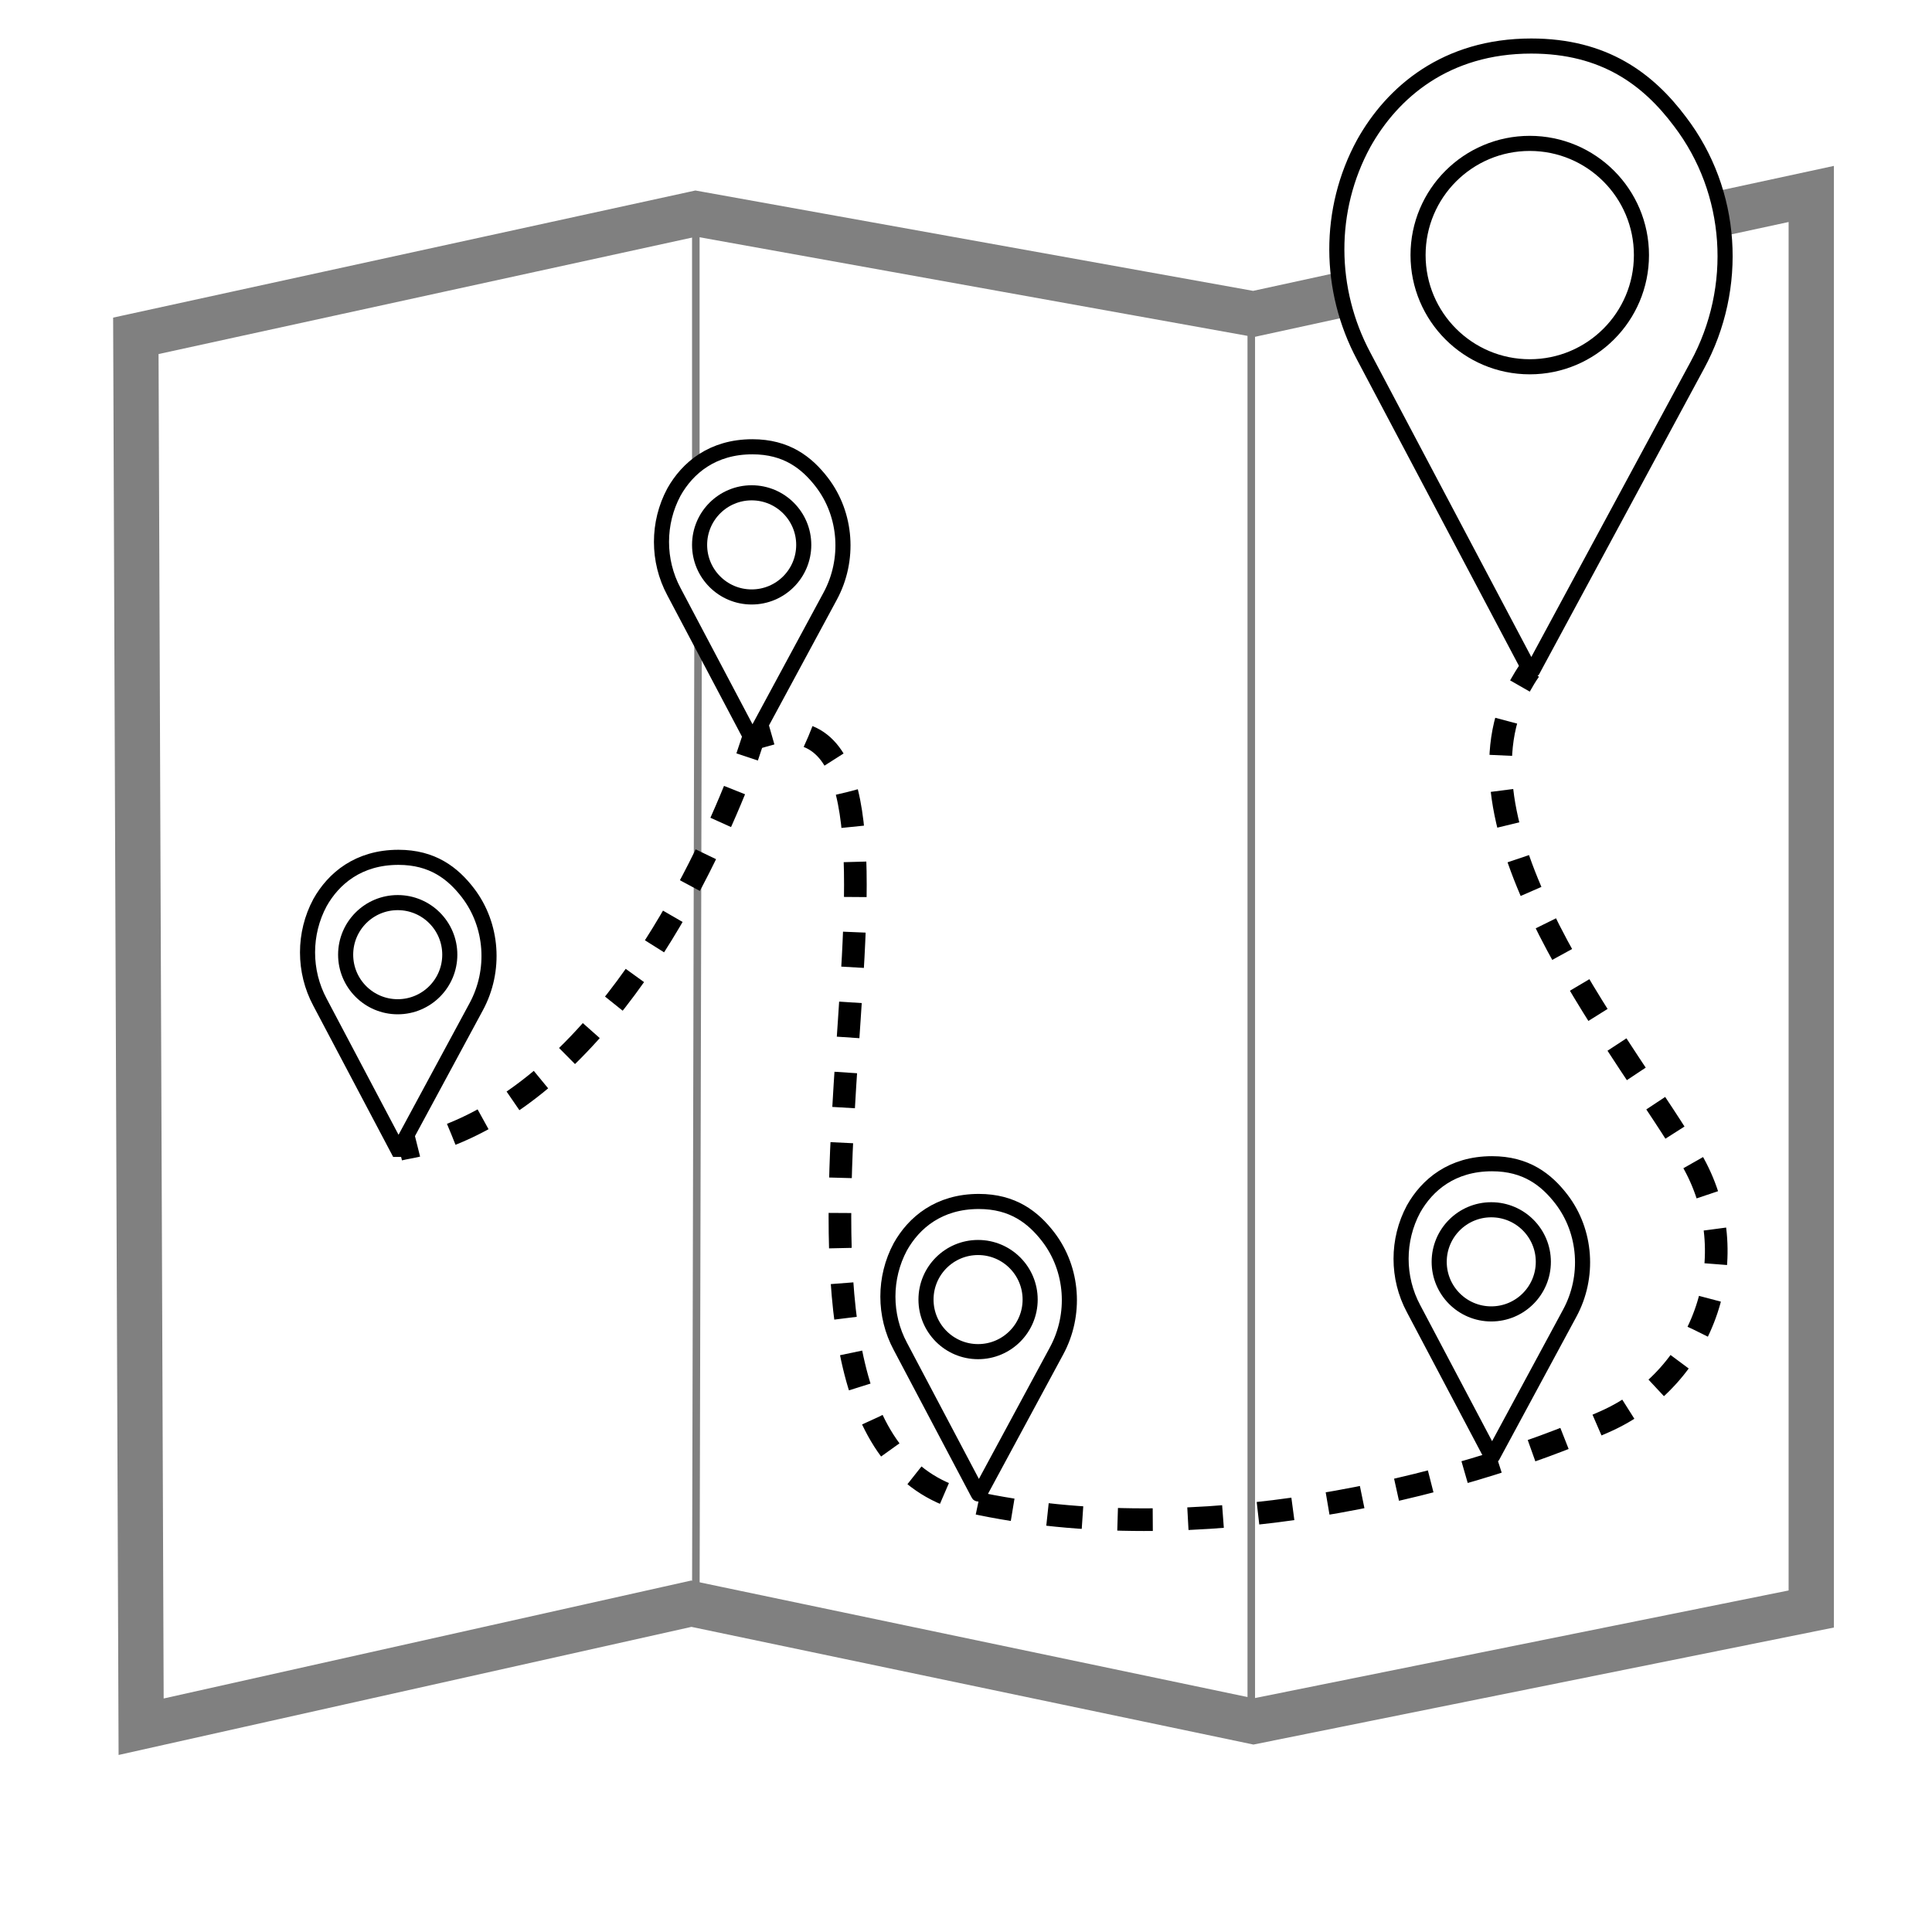
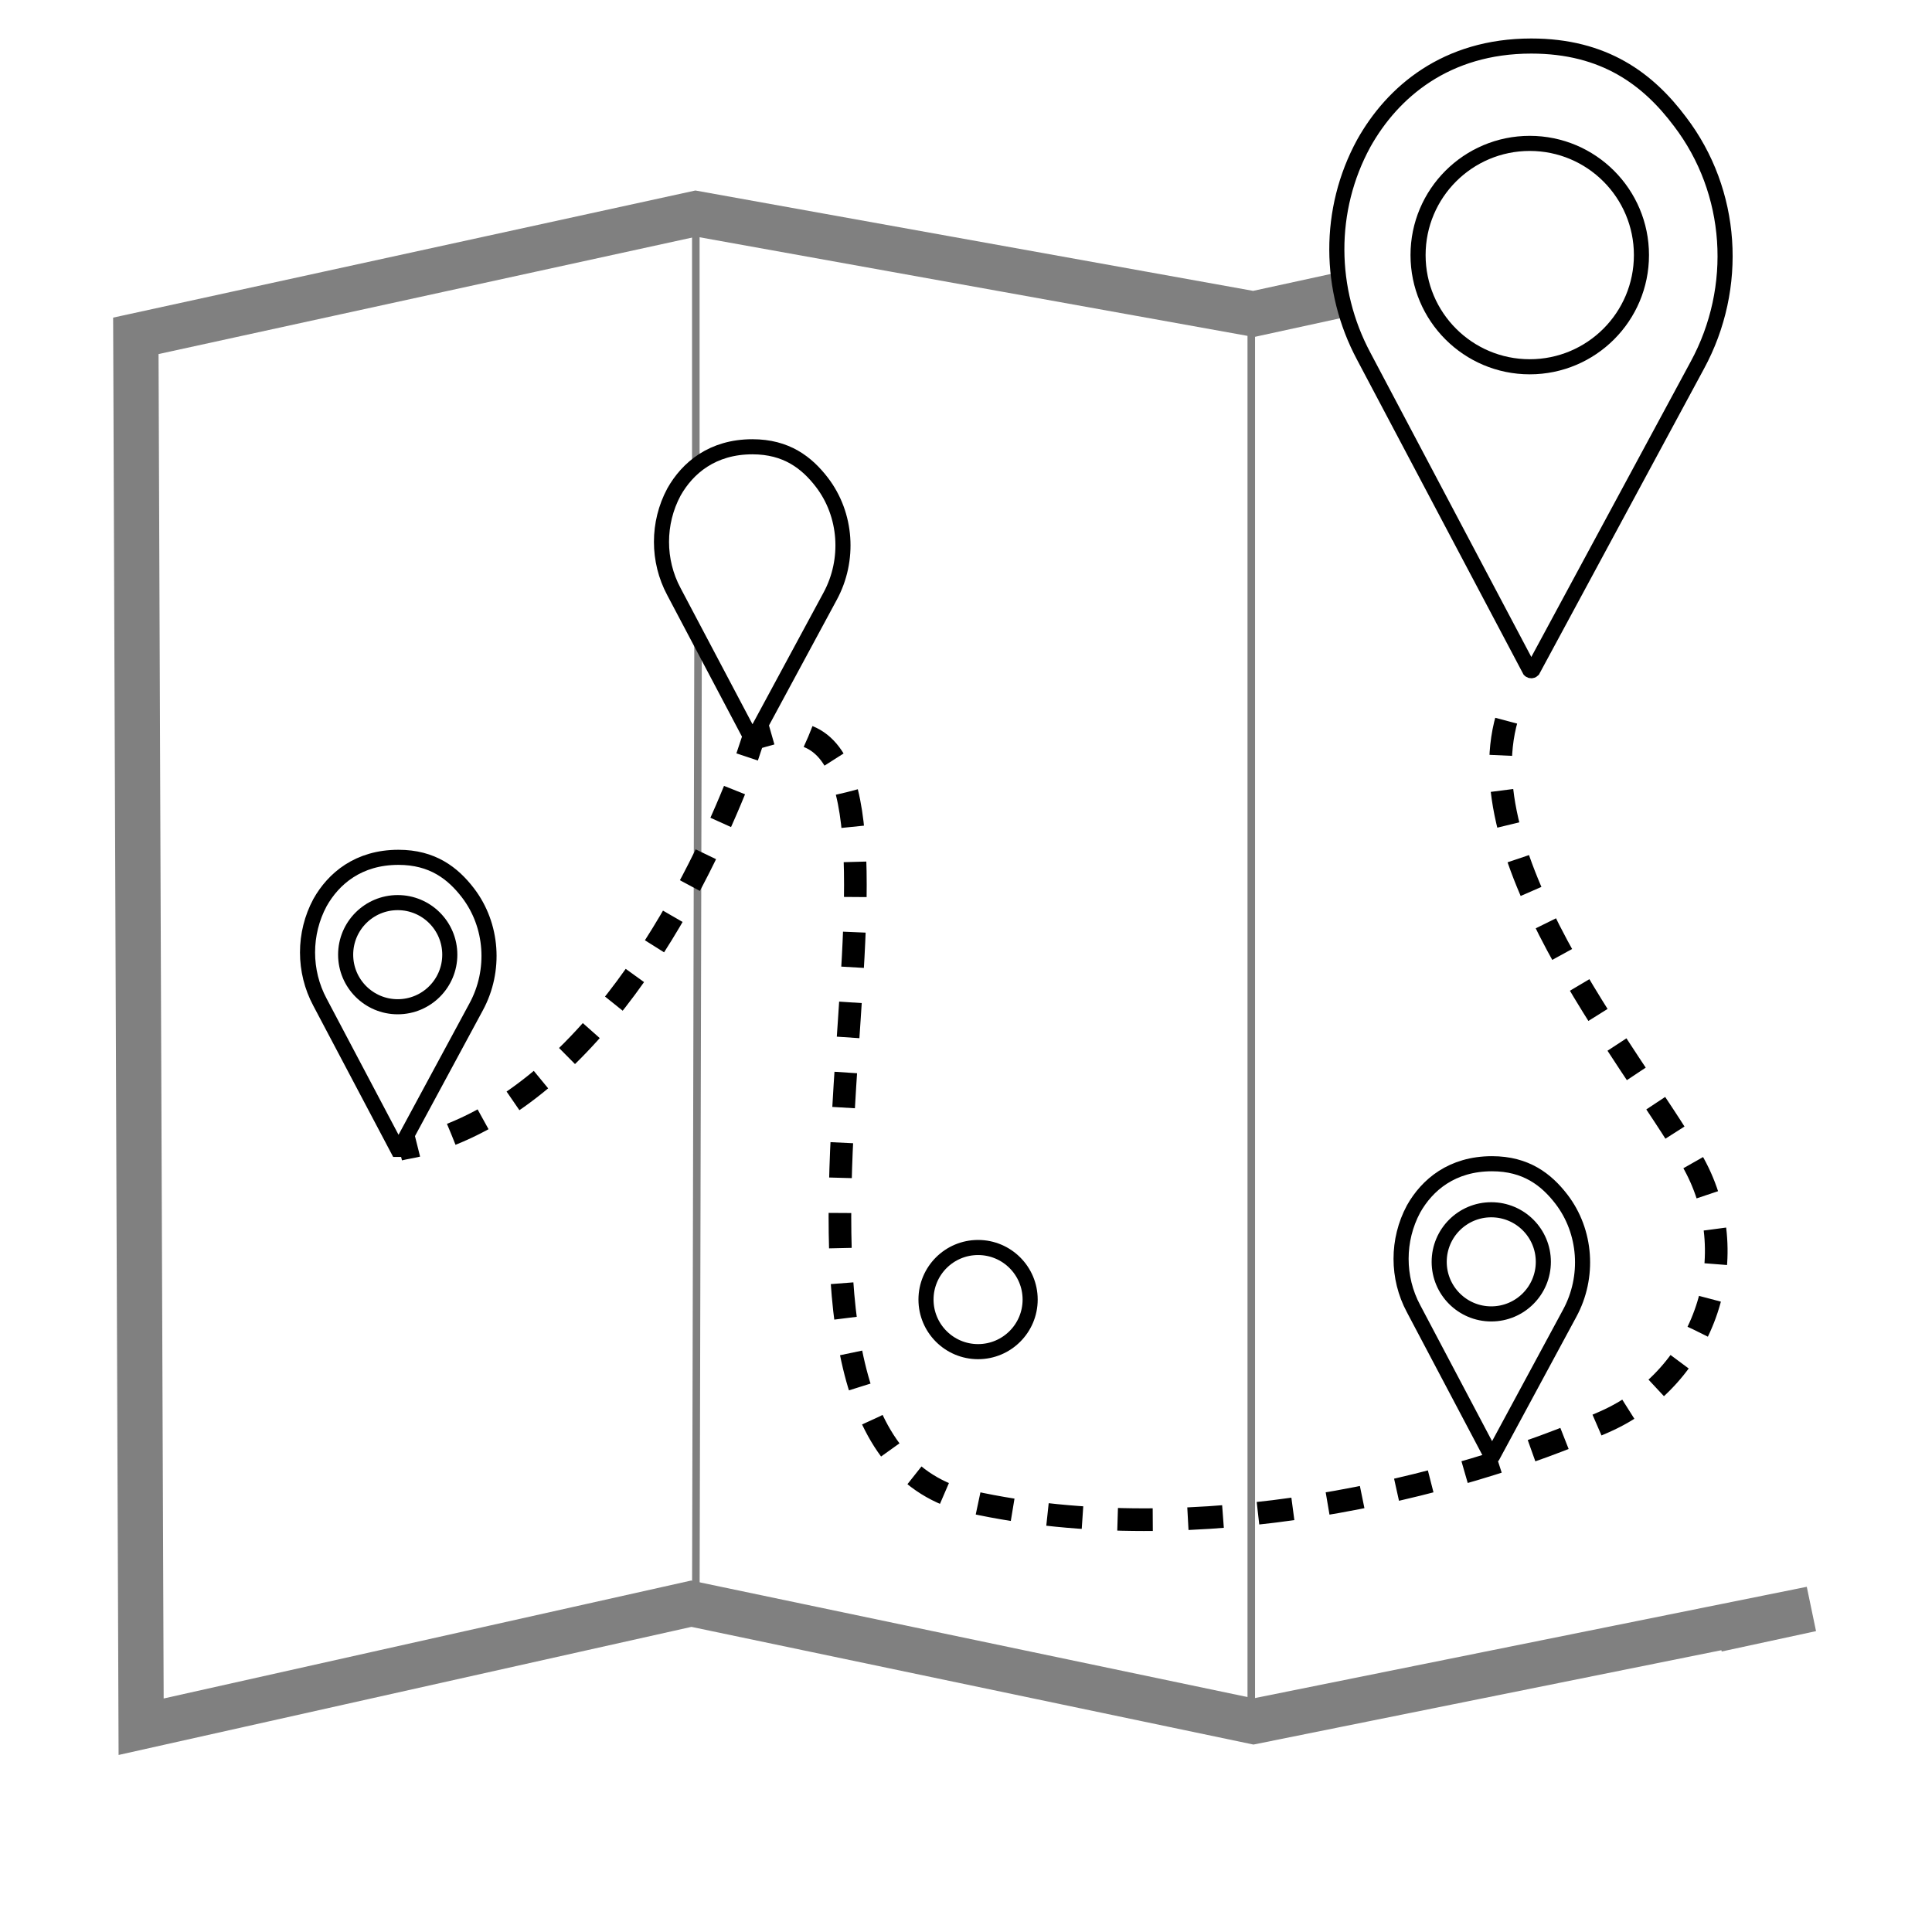
<svg xmlns="http://www.w3.org/2000/svg" viewBox="0 0 256 256">
-   <path fill="none" stroke="gray" stroke-miterlimit="10" stroke-width="6" d="m178.5 38.9-12.4 2.7-73.9-13.3L18 44.5l.7 184.3 72.9-16.3 74.5 15.6 73.9-14.9V25.7l-12.5 2.7" />
+   <path fill="none" stroke="gray" stroke-miterlimit="10" stroke-width="6" d="m178.5 38.9-12.4 2.7-73.9-13.3L18 44.5l.7 184.3 72.9-16.3 74.5 15.6 73.9-14.9l-12.5 2.7" />
  <path fill="none" stroke="gray" stroke-miterlimit="10" d="m92.5 84-.3 128.1m0-183.8v32.9m73.6-19.3v183.9" />
  <path fill="none" stroke="#000" stroke-miterlimit="10" stroke-width="2" d="m52.9 152.3 10.2-18.9c2.6-4.8 2.2-10.8-1.1-15.1-2-2.6-4.7-4.7-9.2-4.7-5.3 0-8.6 2.8-10.4 6-2.2 4.1-2.2 9.1 0 13.2l10.3 19.5z" />
  <circle cx="52.7" cy="126.5" r="6.9" fill="none" stroke="#000" stroke-miterlimit="10" stroke-width="2" />
-   <path fill="none" stroke="#000" stroke-miterlimit="10" stroke-width="2" d="M129.8 197.9 140 179c2.6-4.8 2.2-10.8-1.1-15.1-2-2.6-4.7-4.7-9.2-4.7-5.3 0-8.6 2.8-10.4 6-2.2 4.1-2.2 9.1 0 13.2l10.3 19.5c0 .1.1.1.2 0z" />
  <circle cx="129.6" cy="172.2" r="6.9" fill="none" stroke="#000" stroke-miterlimit="10" stroke-width="2" />
  <path fill="none" stroke="#000" stroke-miterlimit="10" stroke-width="2" d="M197.8 192.9 208 174c2.6-4.8 2.2-10.8-1.1-15.1-2-2.6-4.7-4.7-9.2-4.7-5.3 0-8.6 2.8-10.4 6-2.2 4.1-2.2 9.1 0 13.2l10.3 19.5c0 .1.1.1.2 0z" />
  <circle cx="197.6" cy="167.2" r="6.9" fill="none" stroke="#000" stroke-miterlimit="10" stroke-width="2" />
  <path fill="none" stroke="#000" stroke-miterlimit="10" stroke-width="2" d="M99.8 97.9 110 79c2.6-4.8 2.2-10.8-1.1-15.1-2-2.6-4.7-4.7-9.2-4.7-5.3 0-8.6 2.8-10.4 6-2.2 4.1-2.2 9.1 0 13.2l10.3 19.5c0 .1.1.1.2 0z" />
-   <circle cx="99.6" cy="72.2" r="6.9" fill="none" stroke="#000" stroke-miterlimit="10" stroke-width="2" />
  <path fill="none" stroke="#000" stroke-miterlimit="10" stroke-width="2" d="m203.1 88.8 21.8-40.4c5.6-10.3 4.8-23-2.3-32.3-4.2-5.6-10-10-19.7-10-11.3 0-18.4 6.1-22.2 12.9-4.8 8.8-4.7 19.4 0 28.2l22 41.6c.1.1.3.1.4 0z" />
  <circle cx="202.7" cy="33.8" r="14.8" fill="none" stroke="#000" stroke-miterlimit="10" stroke-width="2" />
  <path fill="none" stroke="#000" stroke-linejoin="round" stroke-width="3" d="M52.9 152.3c.8-.2 1.6-.3 2.4-.5" />
  <path fill="none" stroke="#000" stroke-dasharray="4.658,4.658" stroke-linejoin="round" stroke-width="3" d="M59.8 150.3c21.5-8.6 34.1-36.7 38.4-47.8" />
  <path fill="none" stroke="#000" stroke-linejoin="round" stroke-width="3" d="m99 100.3.8-2.4c.9-.3 1.7-.5 2.4-.7" />
  <path fill="none" stroke="#000" stroke-dasharray="4.658,4.658" stroke-linejoin="round" stroke-width="3" d="M107.1 97.6c18.4 7.4-13.3 93.7 21.5 101.4 29.9 6.6 64.2-1.8 84-10.6 13.4-5.9 18.9-22.2 11.5-34.8-8.1-14-31.3-41.4-23.8-60.3" />
-   <path fill="none" stroke="#000" stroke-linejoin="round" stroke-width="3" d="M201.4 90.9c.4-.7.8-1.4 1.3-2.1" />
</svg>